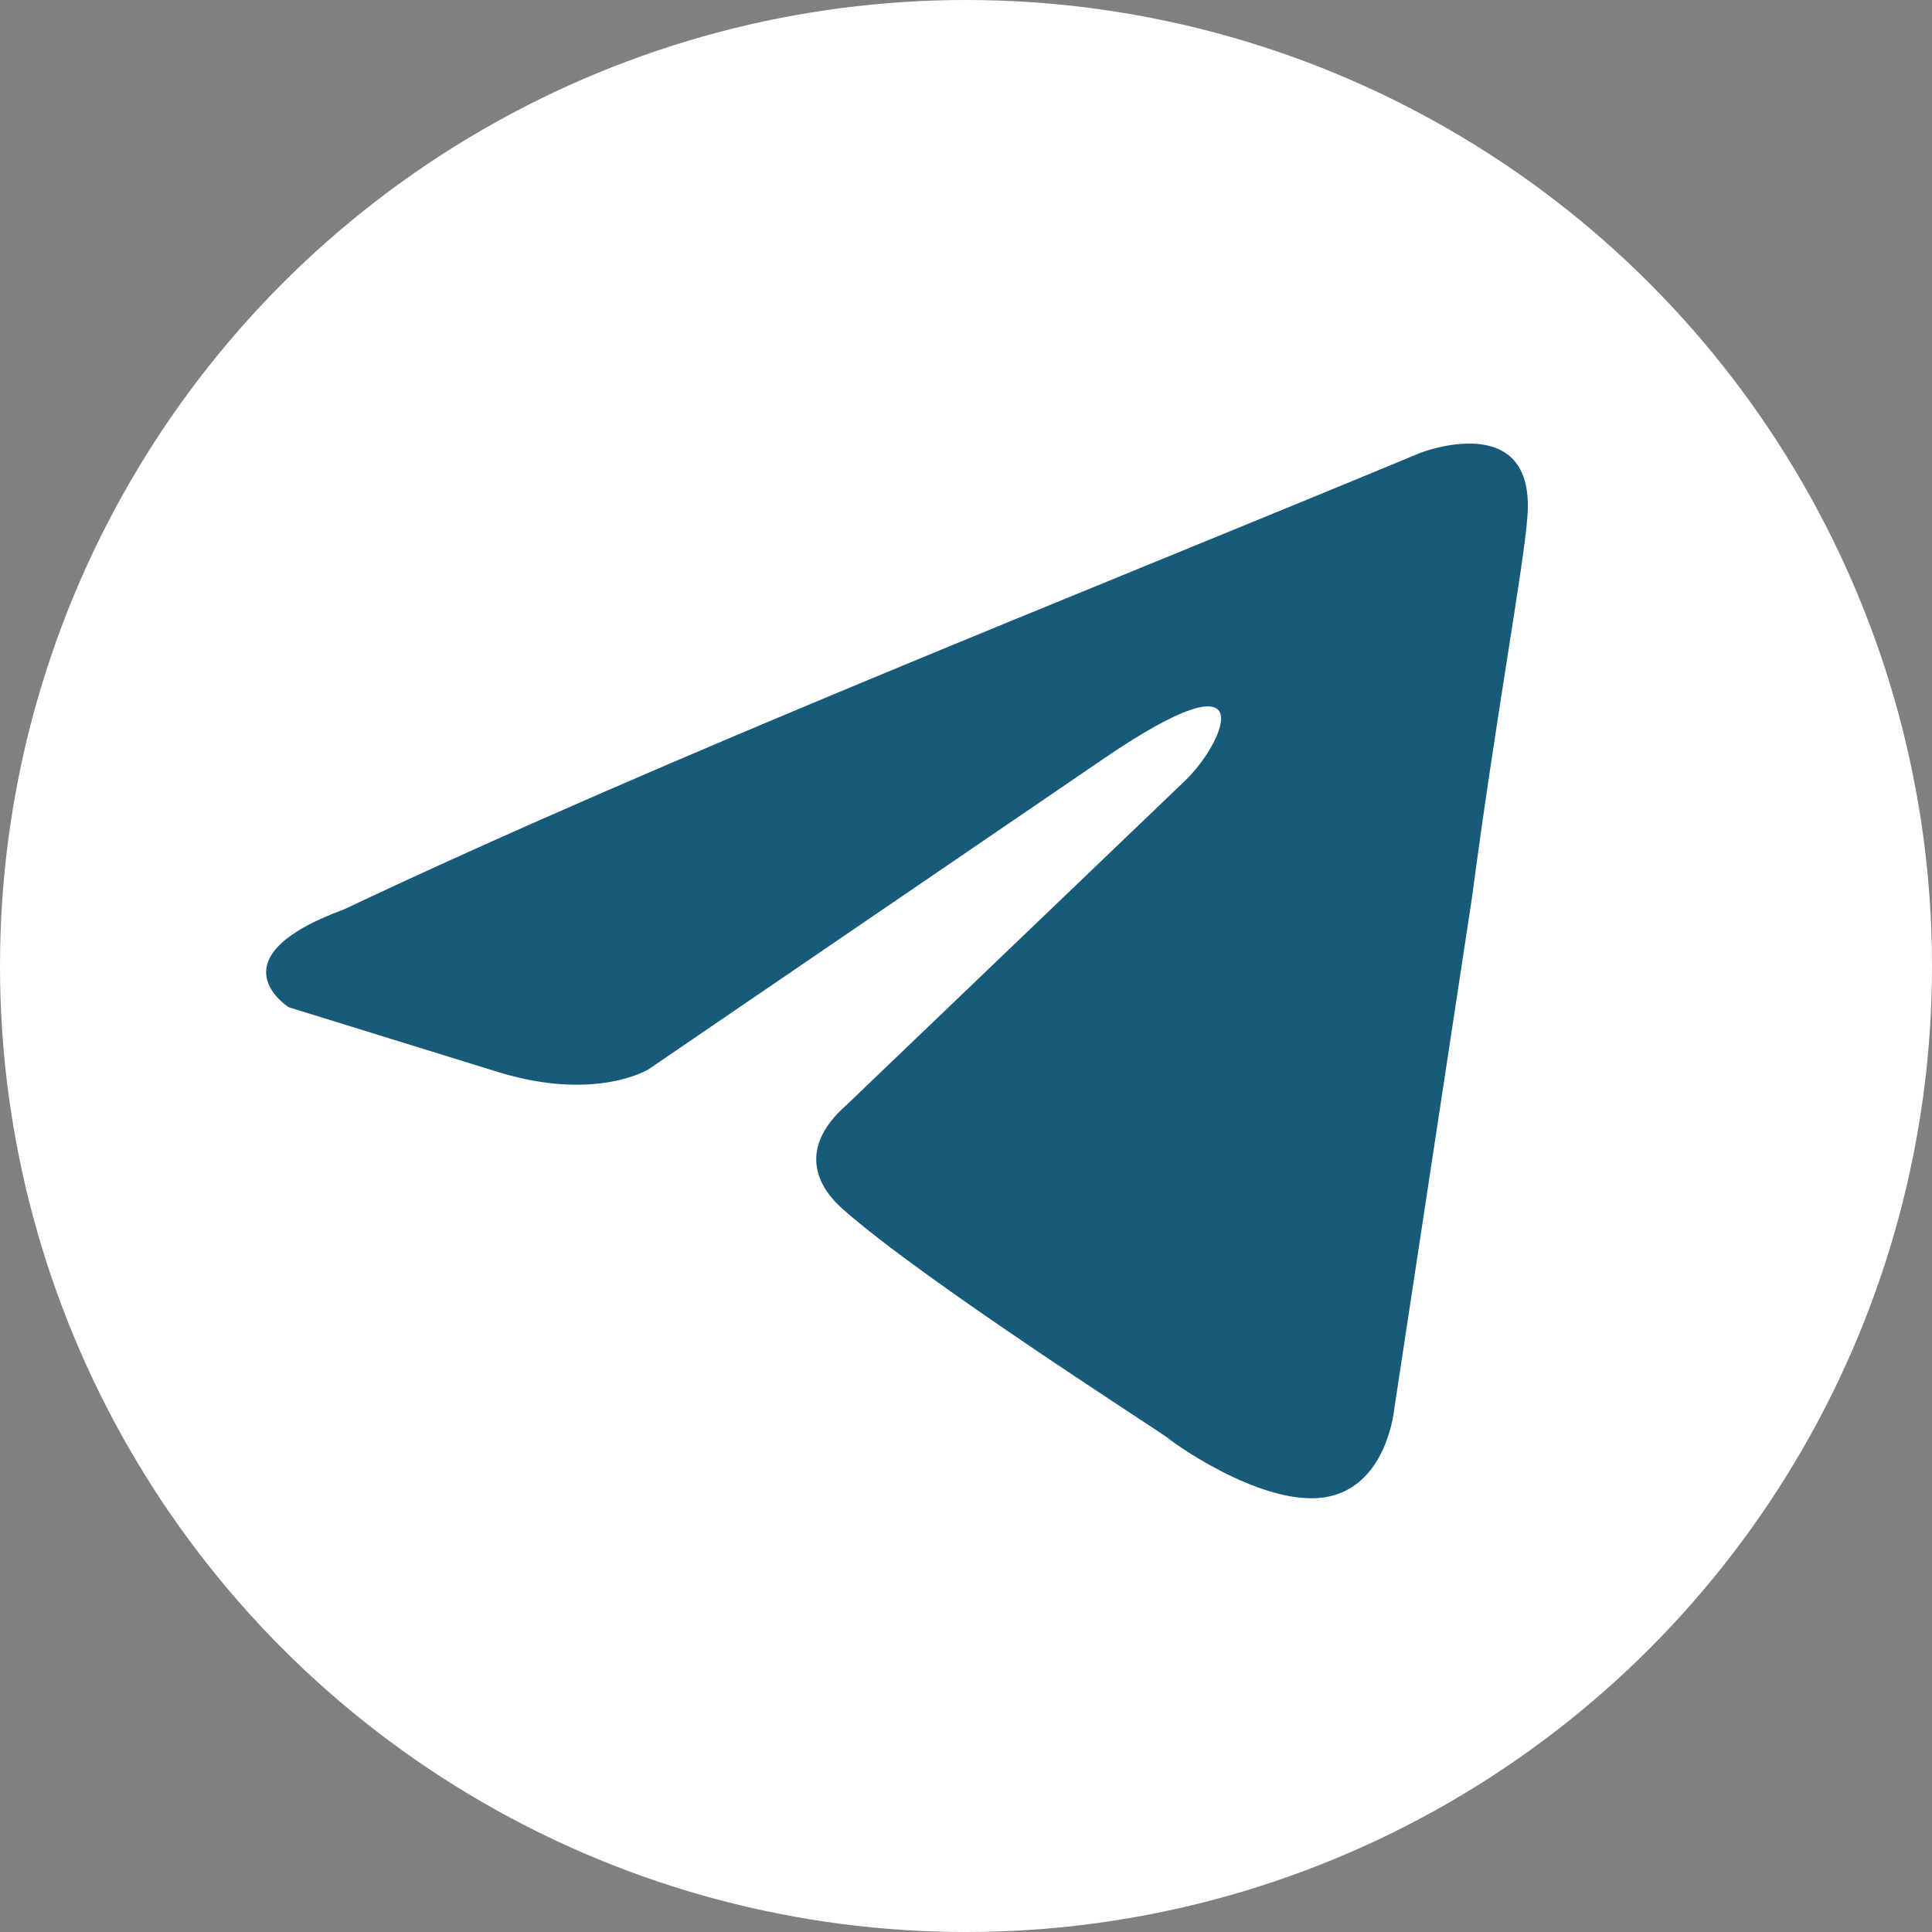
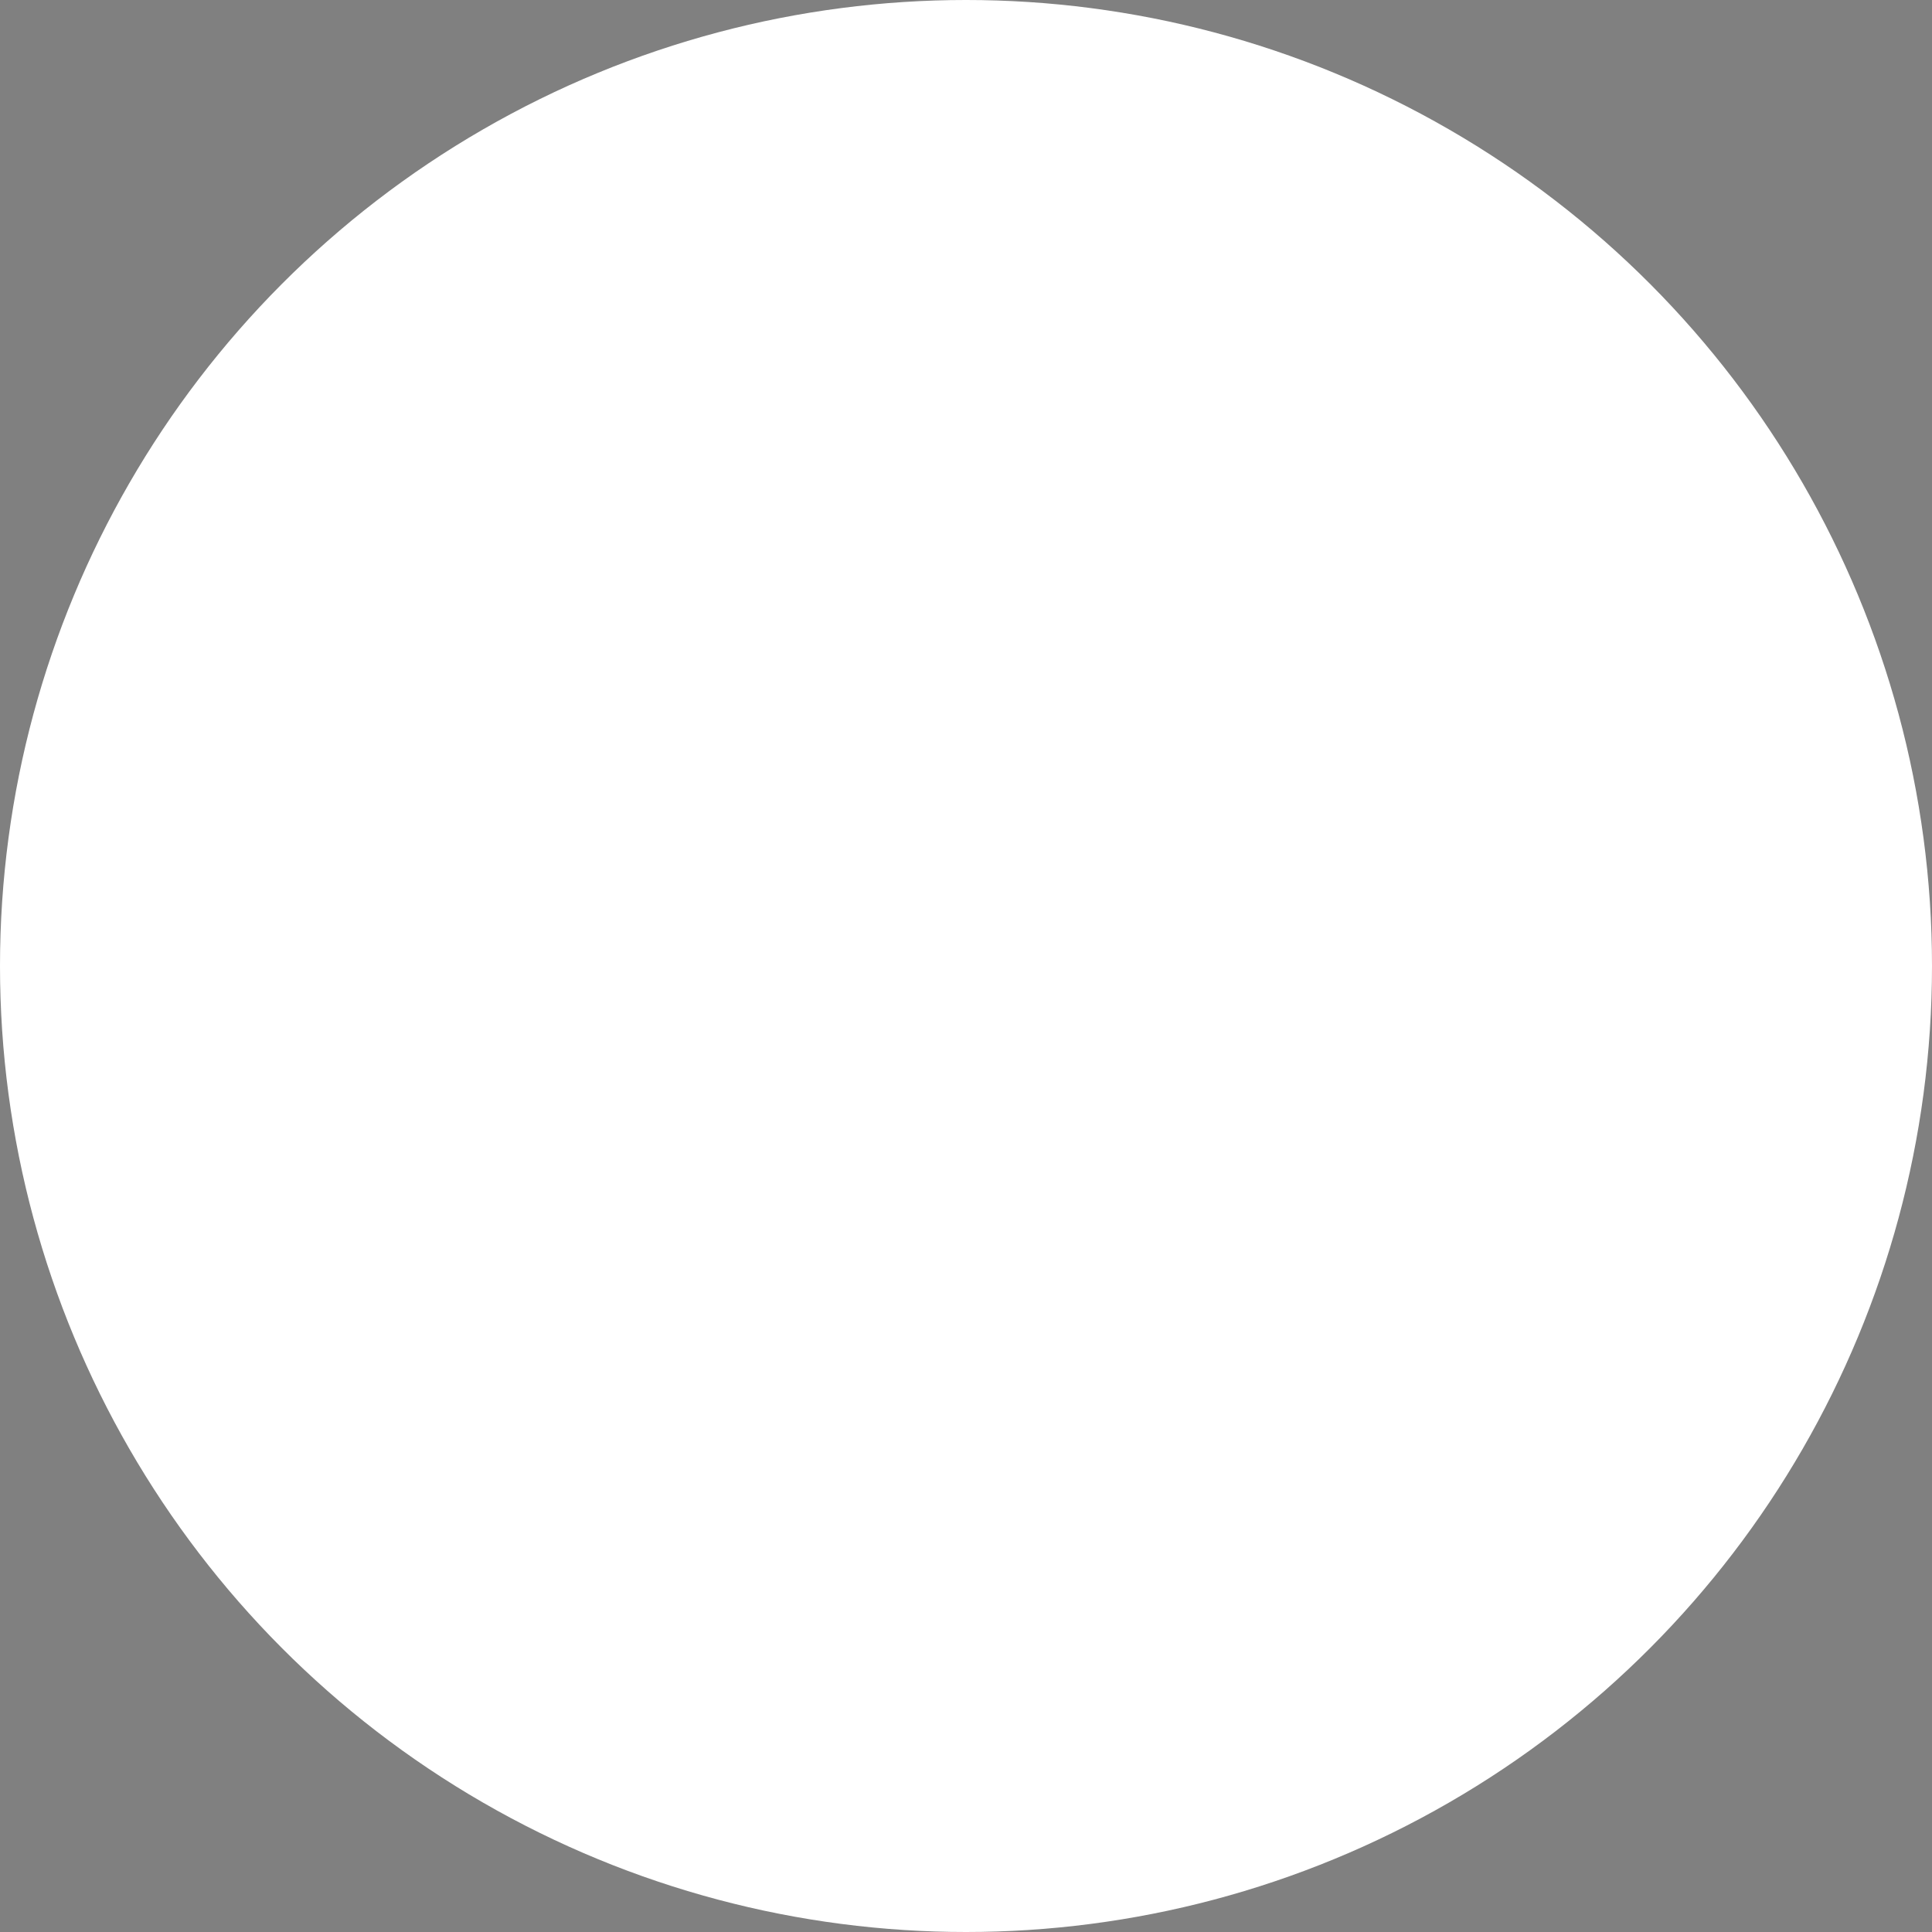
<svg xmlns="http://www.w3.org/2000/svg" width="196" height="196" viewBox="0 0 196 196" fill="none">
  <rect x="0" y="0" width="196" height="196" fill="#808080" stroke="none" />
  <circle cx="98" cy="98" r="98" fill="white" />
-   <path d="M144.087 45.945C144.087 45.945 155.928 41.313 154.942 52.561C154.613 57.193 151.653 73.403 149.35 90.937L141.456 142.877C141.456 142.877 140.798 150.486 134.878 151.809C128.957 153.133 120.077 147.178 118.432 145.854C117.116 144.862 93.764 129.975 85.54 122.697C83.238 120.712 80.607 116.742 85.869 112.11L120.406 79.028C124.353 75.058 128.3 65.794 111.854 77.043L65.806 108.471C65.806 108.471 60.543 111.779 50.676 108.802L29.296 102.185C29.296 102.185 21.402 97.223 34.888 92.26C67.779 76.711 108.236 60.832 144.087 45.945Z" fill="#185A7A" />
</svg>